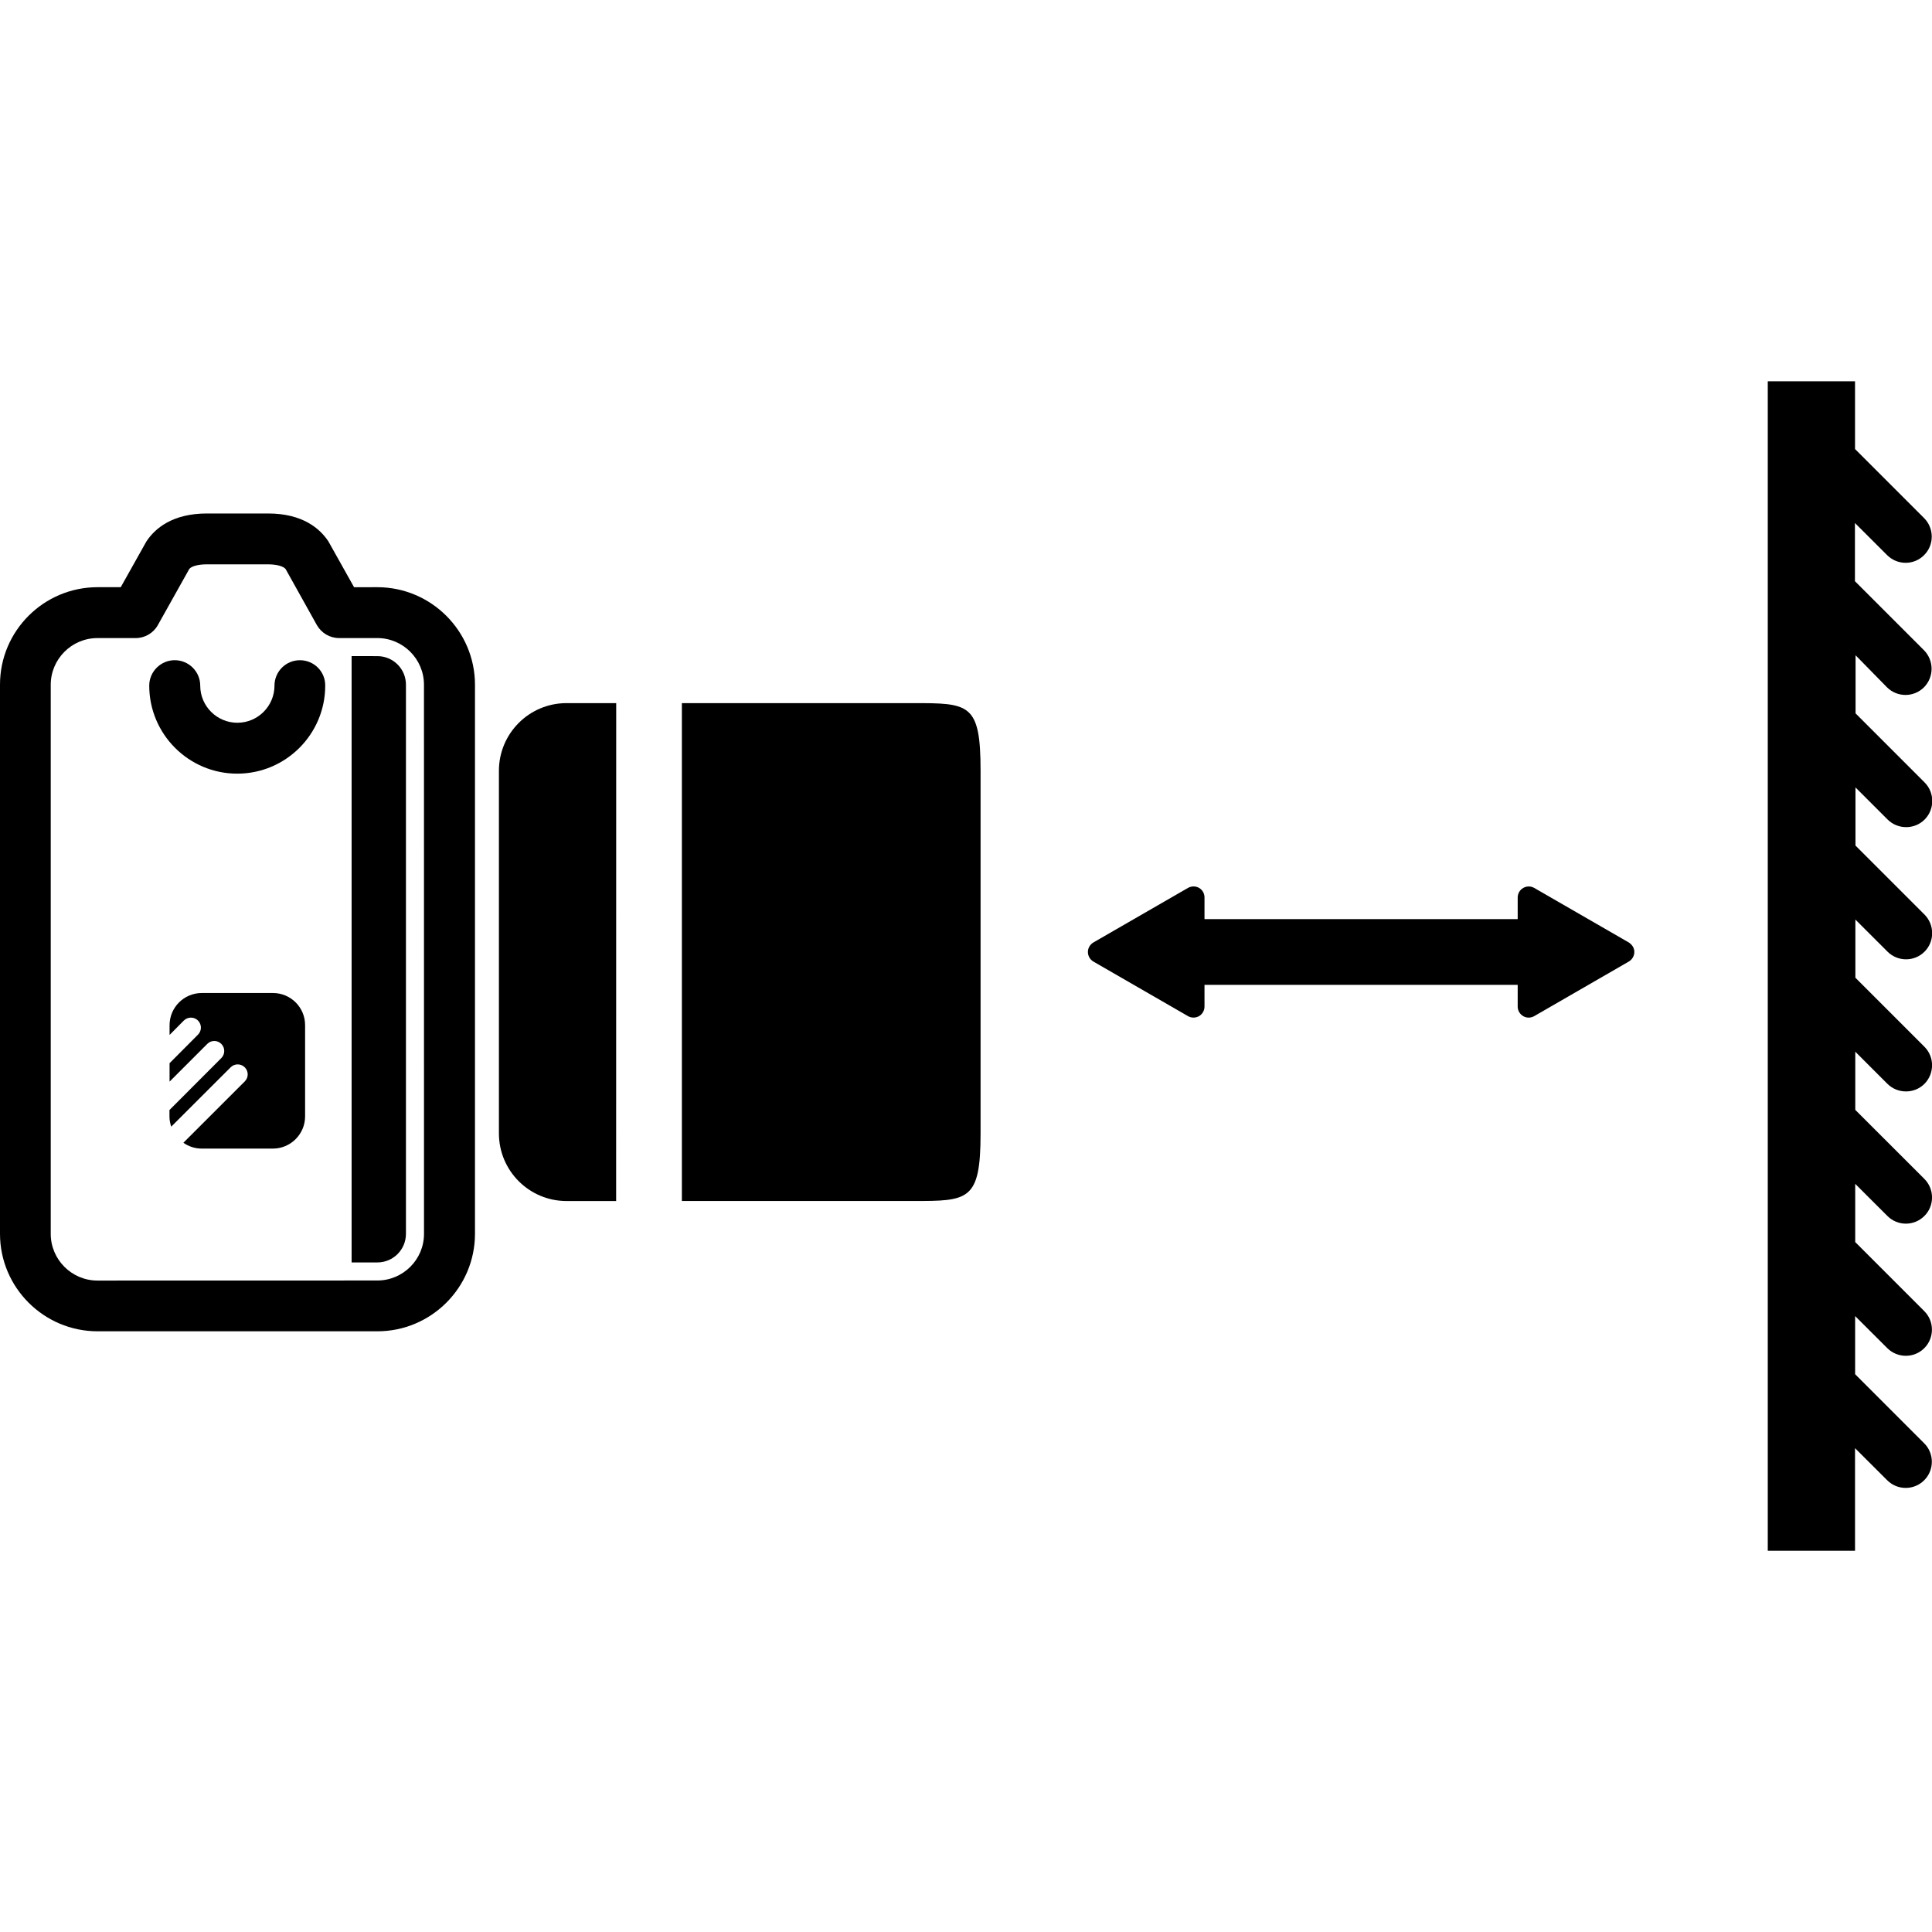
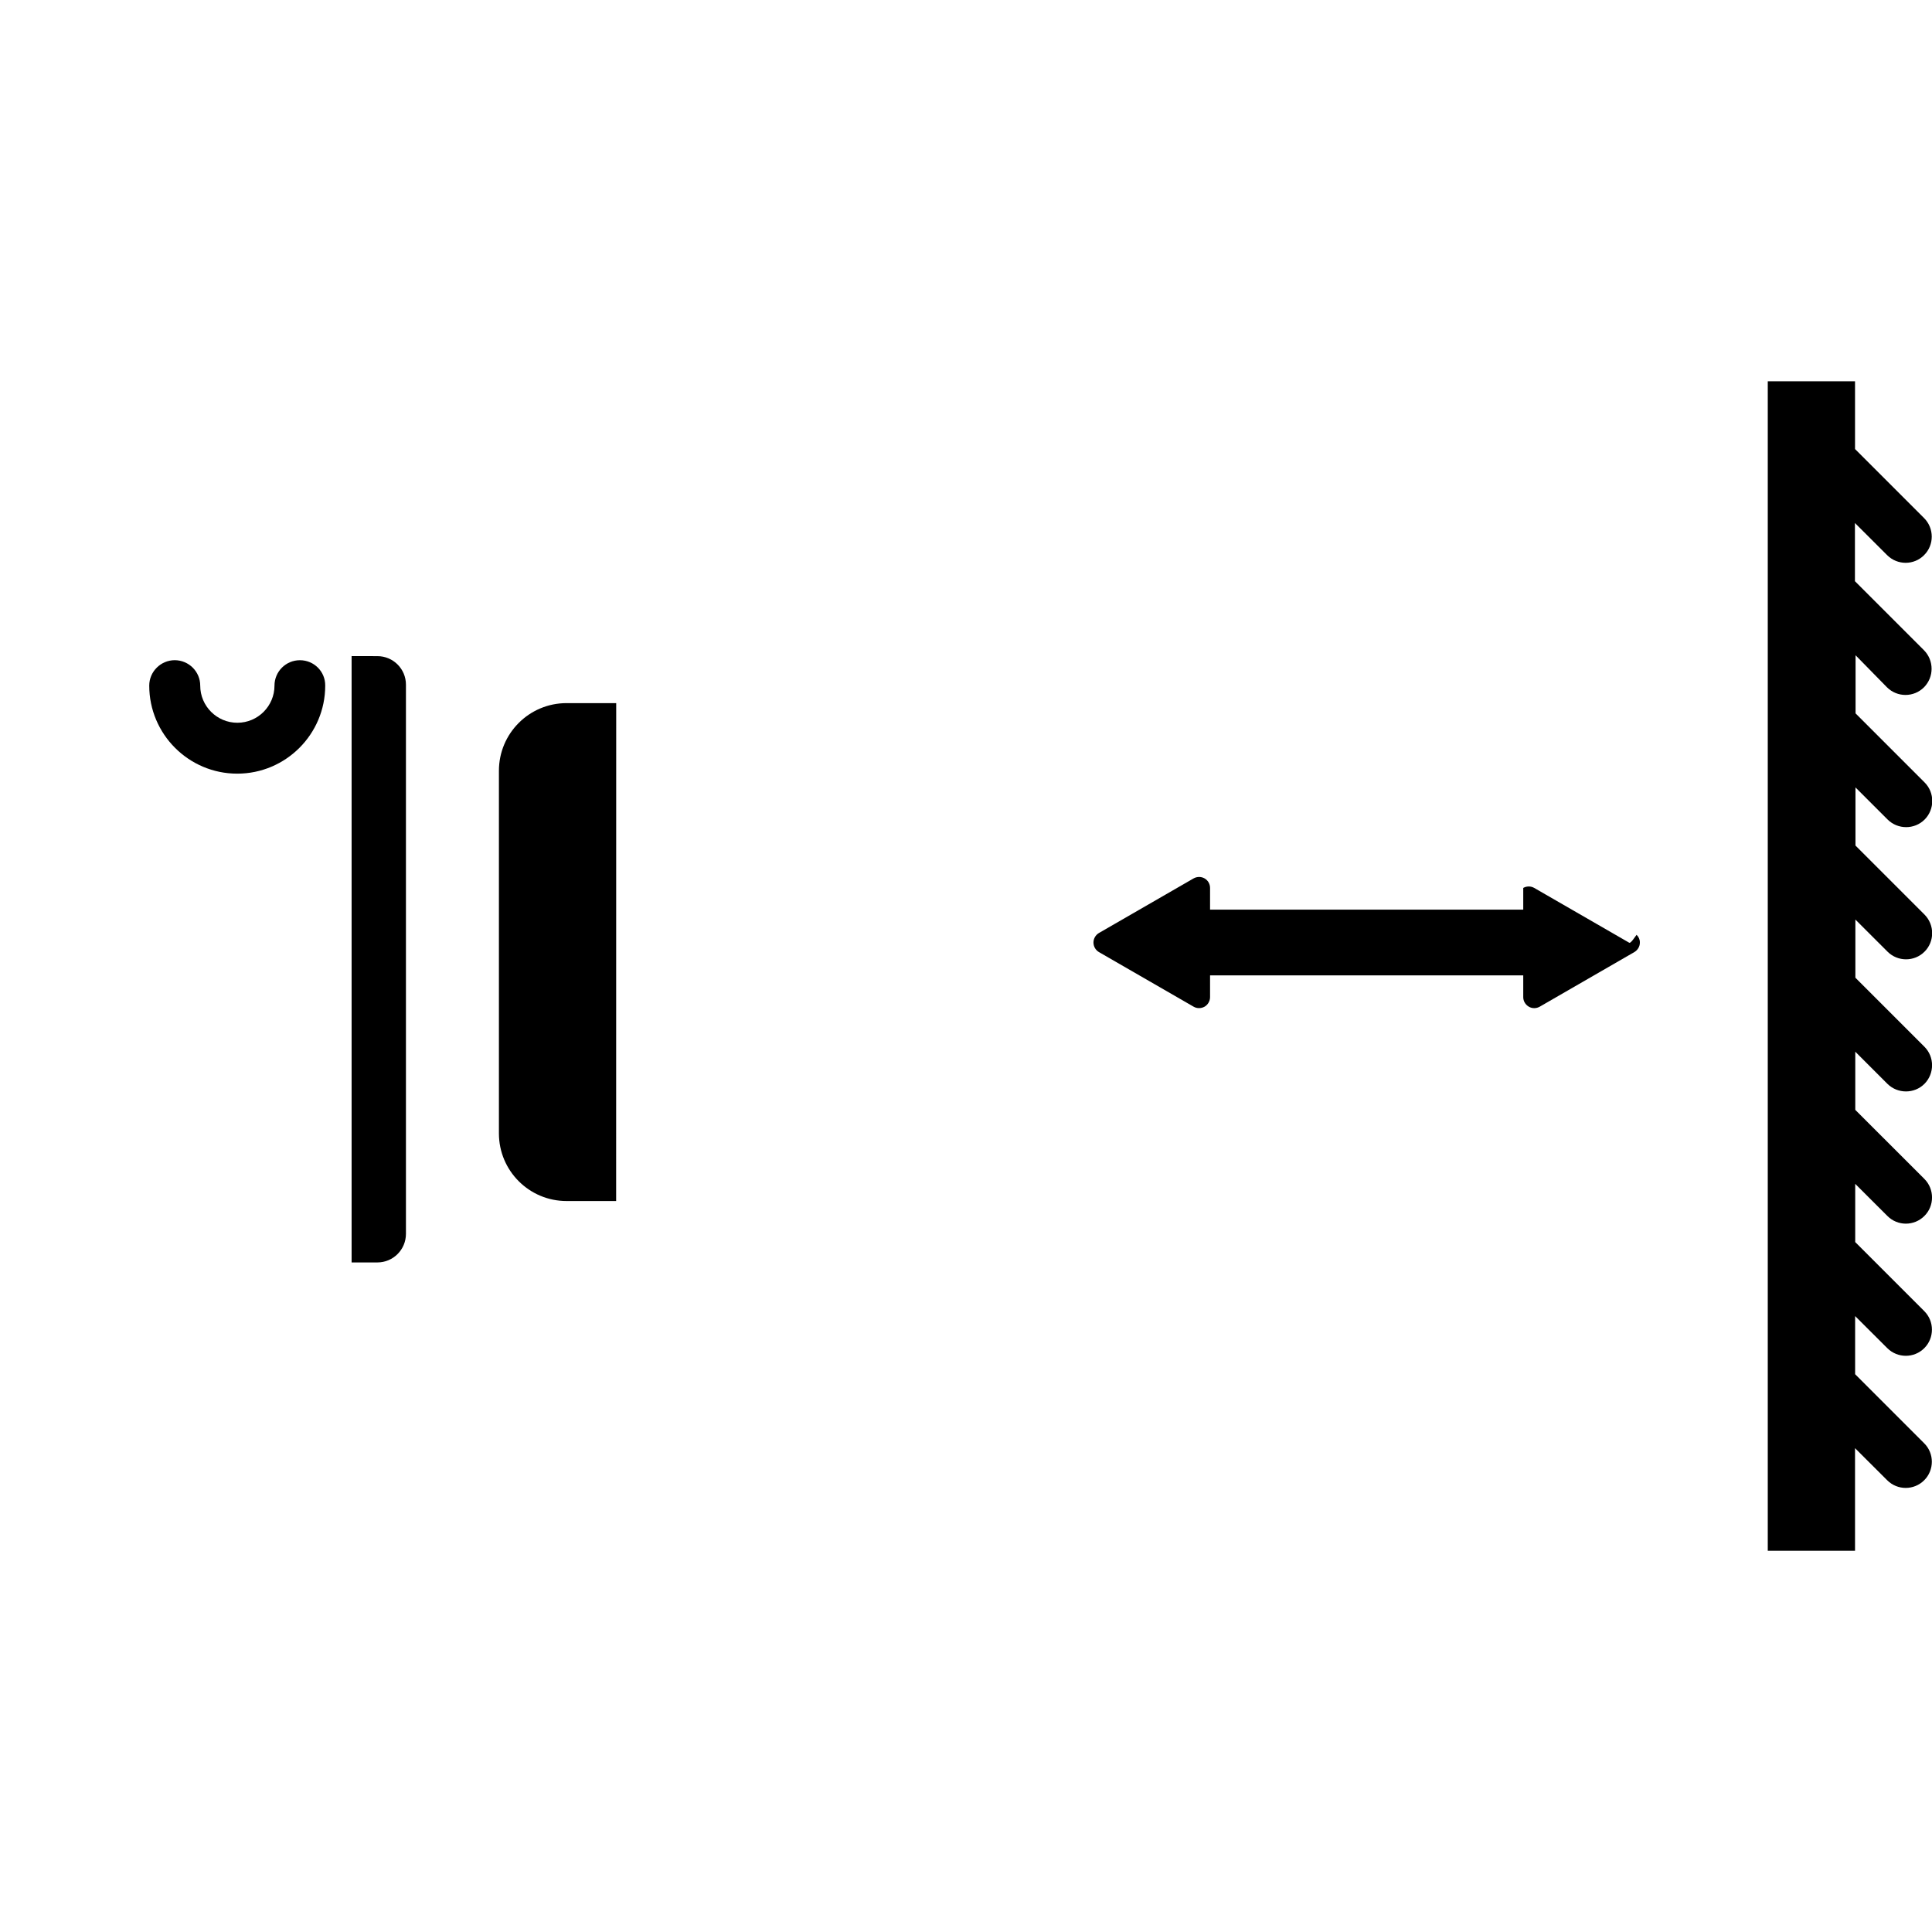
<svg xmlns="http://www.w3.org/2000/svg" version="1.1" id="Capa_1" x="0px" y="0px" width="61.195px" height="61.195px" viewBox="0 0 61.195 61.195" style="enable-background:new 0 0 61.195 61.195;" xml:space="preserve">
  <g>
    <g>
-       <path d="M11.951,18.599L11.215,18.6l-0.785-1.401c-0.008-0.018-0.018-0.032-0.027-0.049c-0.266-0.403-0.813-0.888-1.92-0.886    H6.559c-1.107,0-1.656,0.481-1.922,0.887c-0.01,0.016-0.02,0.031-0.027,0.047l-0.785,1.4L3.09,18.599    c-1.705,0-3.092,1.386-3.09,3.089V39.08c0,1.701,1.387,3.088,3.09,3.088h8.865c1.702,0,3.09-1.387,3.09-3.09V21.688    C15.043,19.985,13.656,18.6,11.951,18.599z M13.43,39.08c0.002,0.814-0.662,1.479-1.479,1.479l-8.865,0.002    c-0.814,0-1.479-0.664-1.479-1.479V21.69c0-0.814,0.664-1.479,1.479-1.479h1.211c0.291,0,0.562-0.158,0.703-0.412l0.996-1.778    c0.071-0.089,0.285-0.146,0.562-0.146h1.924c0.273,0,0.486,0.057,0.563,0.146l0.991,1.777c0.144,0.254,0.412,0.412,0.703,0.412    h1.211c0.813,0,1.479,0.663,1.479,1.479L13.43,39.08L13.43,39.08z" />
      <path d="M9.5,20.912c-0.445-0.001-0.806,0.36-0.806,0.805c0,0.647-0.526,1.176-1.176,1.176c-0.646,0-1.176-0.526-1.176-1.176    c0-0.443-0.361-0.805-0.808-0.806c-0.442,0.001-0.807,0.362-0.807,0.806c0,1.537,1.25,2.788,2.787,2.788    c1.537,0,2.787-1.25,2.787-2.787C10.307,21.272,9.946,20.912,9.5,20.912z" />
-       <path d="M8.645,31.453H6.391c-0.562,0-1.02,0.456-1.02,1.021v0.307l0.452-0.456c0.125-0.123,0.326-0.123,0.447-0.001    c0.125,0.124,0.125,0.326,0,0.449l-0.899,0.903v0.584l1.194-1.195c0.123-0.124,0.322-0.124,0.445,0    c0.125,0.125,0.123,0.325,0,0.449l-1.642,1.645v0.201c0,0.115,0.021,0.225,0.056,0.326l1.881-1.879    c0.123-0.124,0.324-0.124,0.449,0c0.123,0.124,0.123,0.324-0.002,0.447l-1.943,1.942c0.164,0.116,0.365,0.185,0.578,0.185h2.256    c0.563,0,1.021-0.459,1.021-1.021v-2.886C9.666,31.91,9.209,31.453,8.645,31.453z" />
      <path d="M11.951,20.783l-0.814-0.002v19.206h0.816c0.5,0,0.905-0.405,0.905-0.907V21.689    C12.86,21.189,12.453,20.781,11.951,20.783z" />
      <path d="M15.803,24.414v11.485c0,1.184,0.959,2.143,2.143,2.143h1.57l0.002-15.771h-1.572    C16.762,22.271,15.803,23.23,15.803,24.414z" />
-       <path d="M28.918,22.271h-7.32v15.77h7.32c1.754,0,2.141,0,2.141-2.142V24.414C31.059,22.271,30.697,22.271,28.918,22.271z" />
-       <path d="M51.594,29.854l-2.998-1.729c-0.107-0.062-0.24-0.062-0.348,0s-0.174,0.175-0.176,0.3v0.688h-9.92v-0.688    c0-0.124-0.064-0.239-0.172-0.301s-0.24-0.062-0.351,0l-2.998,1.729c-0.104,0.062-0.172,0.177-0.172,0.3    c0,0.124,0.065,0.239,0.172,0.303l2.998,1.729c0.106,0.062,0.24,0.062,0.351,0c0.104-0.062,0.172-0.178,0.172-0.301v-0.689h9.92    v0.689c0,0.123,0.066,0.236,0.176,0.302c0.105,0.062,0.238,0.062,0.348-0.001l2.996-1.729c0.105-0.062,0.176-0.179,0.174-0.302    c0.002-0.094-0.037-0.181-0.104-0.244C51.643,29.89,51.62,29.871,51.594,29.854z" />
+       <path d="M51.594,29.854l-2.998-1.729c-0.107-0.062-0.24-0.062-0.348,0v0.688h-9.92v-0.688    c0-0.124-0.064-0.239-0.172-0.301s-0.24-0.062-0.351,0l-2.998,1.729c-0.104,0.062-0.172,0.177-0.172,0.3    c0,0.124,0.065,0.239,0.172,0.303l2.998,1.729c0.106,0.062,0.24,0.062,0.351,0c0.104-0.062,0.172-0.178,0.172-0.301v-0.689h9.92    v0.689c0,0.123,0.066,0.236,0.176,0.302c0.105,0.062,0.238,0.062,0.348-0.001l2.996-1.729c0.105-0.062,0.176-0.179,0.174-0.302    c0.002-0.094-0.037-0.181-0.104-0.244C51.643,29.89,51.62,29.871,51.594,29.854z" />
      <path d="M59.768,21.769c0.324,0.324,0.851,0.324,1.174,0c0.16-0.163,0.24-0.373,0.24-0.585s-0.08-0.425-0.24-0.587l-2.188-2.188    v-1.843l1.019,1.017c0.324,0.325,0.852,0.325,1.172,0c0.162-0.161,0.242-0.373,0.242-0.585c0-0.212-0.08-0.425-0.242-0.587    l-2.188-2.188v-2.146h-2.764v37.043h2.764v-3.25l1.019,1.016c0.322,0.324,0.85,0.324,1.172,0c0.162-0.16,0.242-0.375,0.242-0.586    s-0.08-0.424-0.242-0.584l-2.188-2.189v-1.841l1.019,1.016c0.324,0.323,0.85,0.323,1.172,0c0.162-0.161,0.242-0.375,0.242-0.587    s-0.08-0.423-0.242-0.585l-2.188-2.188v-1.844l1.019,1.017c0.322,0.325,0.848,0.325,1.172,0c0.162-0.16,0.242-0.372,0.242-0.585    s-0.08-0.426-0.242-0.588l-2.189-2.188v-1.842l1.018,1.018c0.324,0.321,0.853,0.321,1.173,0c0.161-0.162,0.241-0.375,0.241-0.589    c0-0.212-0.08-0.424-0.241-0.585l-2.188-2.188v-1.842l1.018,1.017c0.324,0.324,0.851,0.324,1.173,0    c0.161-0.161,0.241-0.373,0.241-0.585c0-0.213-0.08-0.425-0.241-0.588l-2.188-2.188v-1.841l1.018,1.017    c0.324,0.322,0.851,0.322,1.173,0c0.161-0.163,0.241-0.375,0.241-0.587c0-0.213-0.08-0.425-0.241-0.586l-2.188-2.189v-1.841    L59.768,21.769z" />
    </g>
  </g>
  <g>
</g>
  <g>
</g>
  <g>
</g>
  <g>
</g>
  <g>
</g>
  <g>
</g>
  <g>
</g>
  <g>
</g>
  <g>
</g>
  <g>
</g>
  <g>
</g>
  <g>
</g>
  <g>
</g>
  <g>
</g>
  <g>
</g>
</svg>